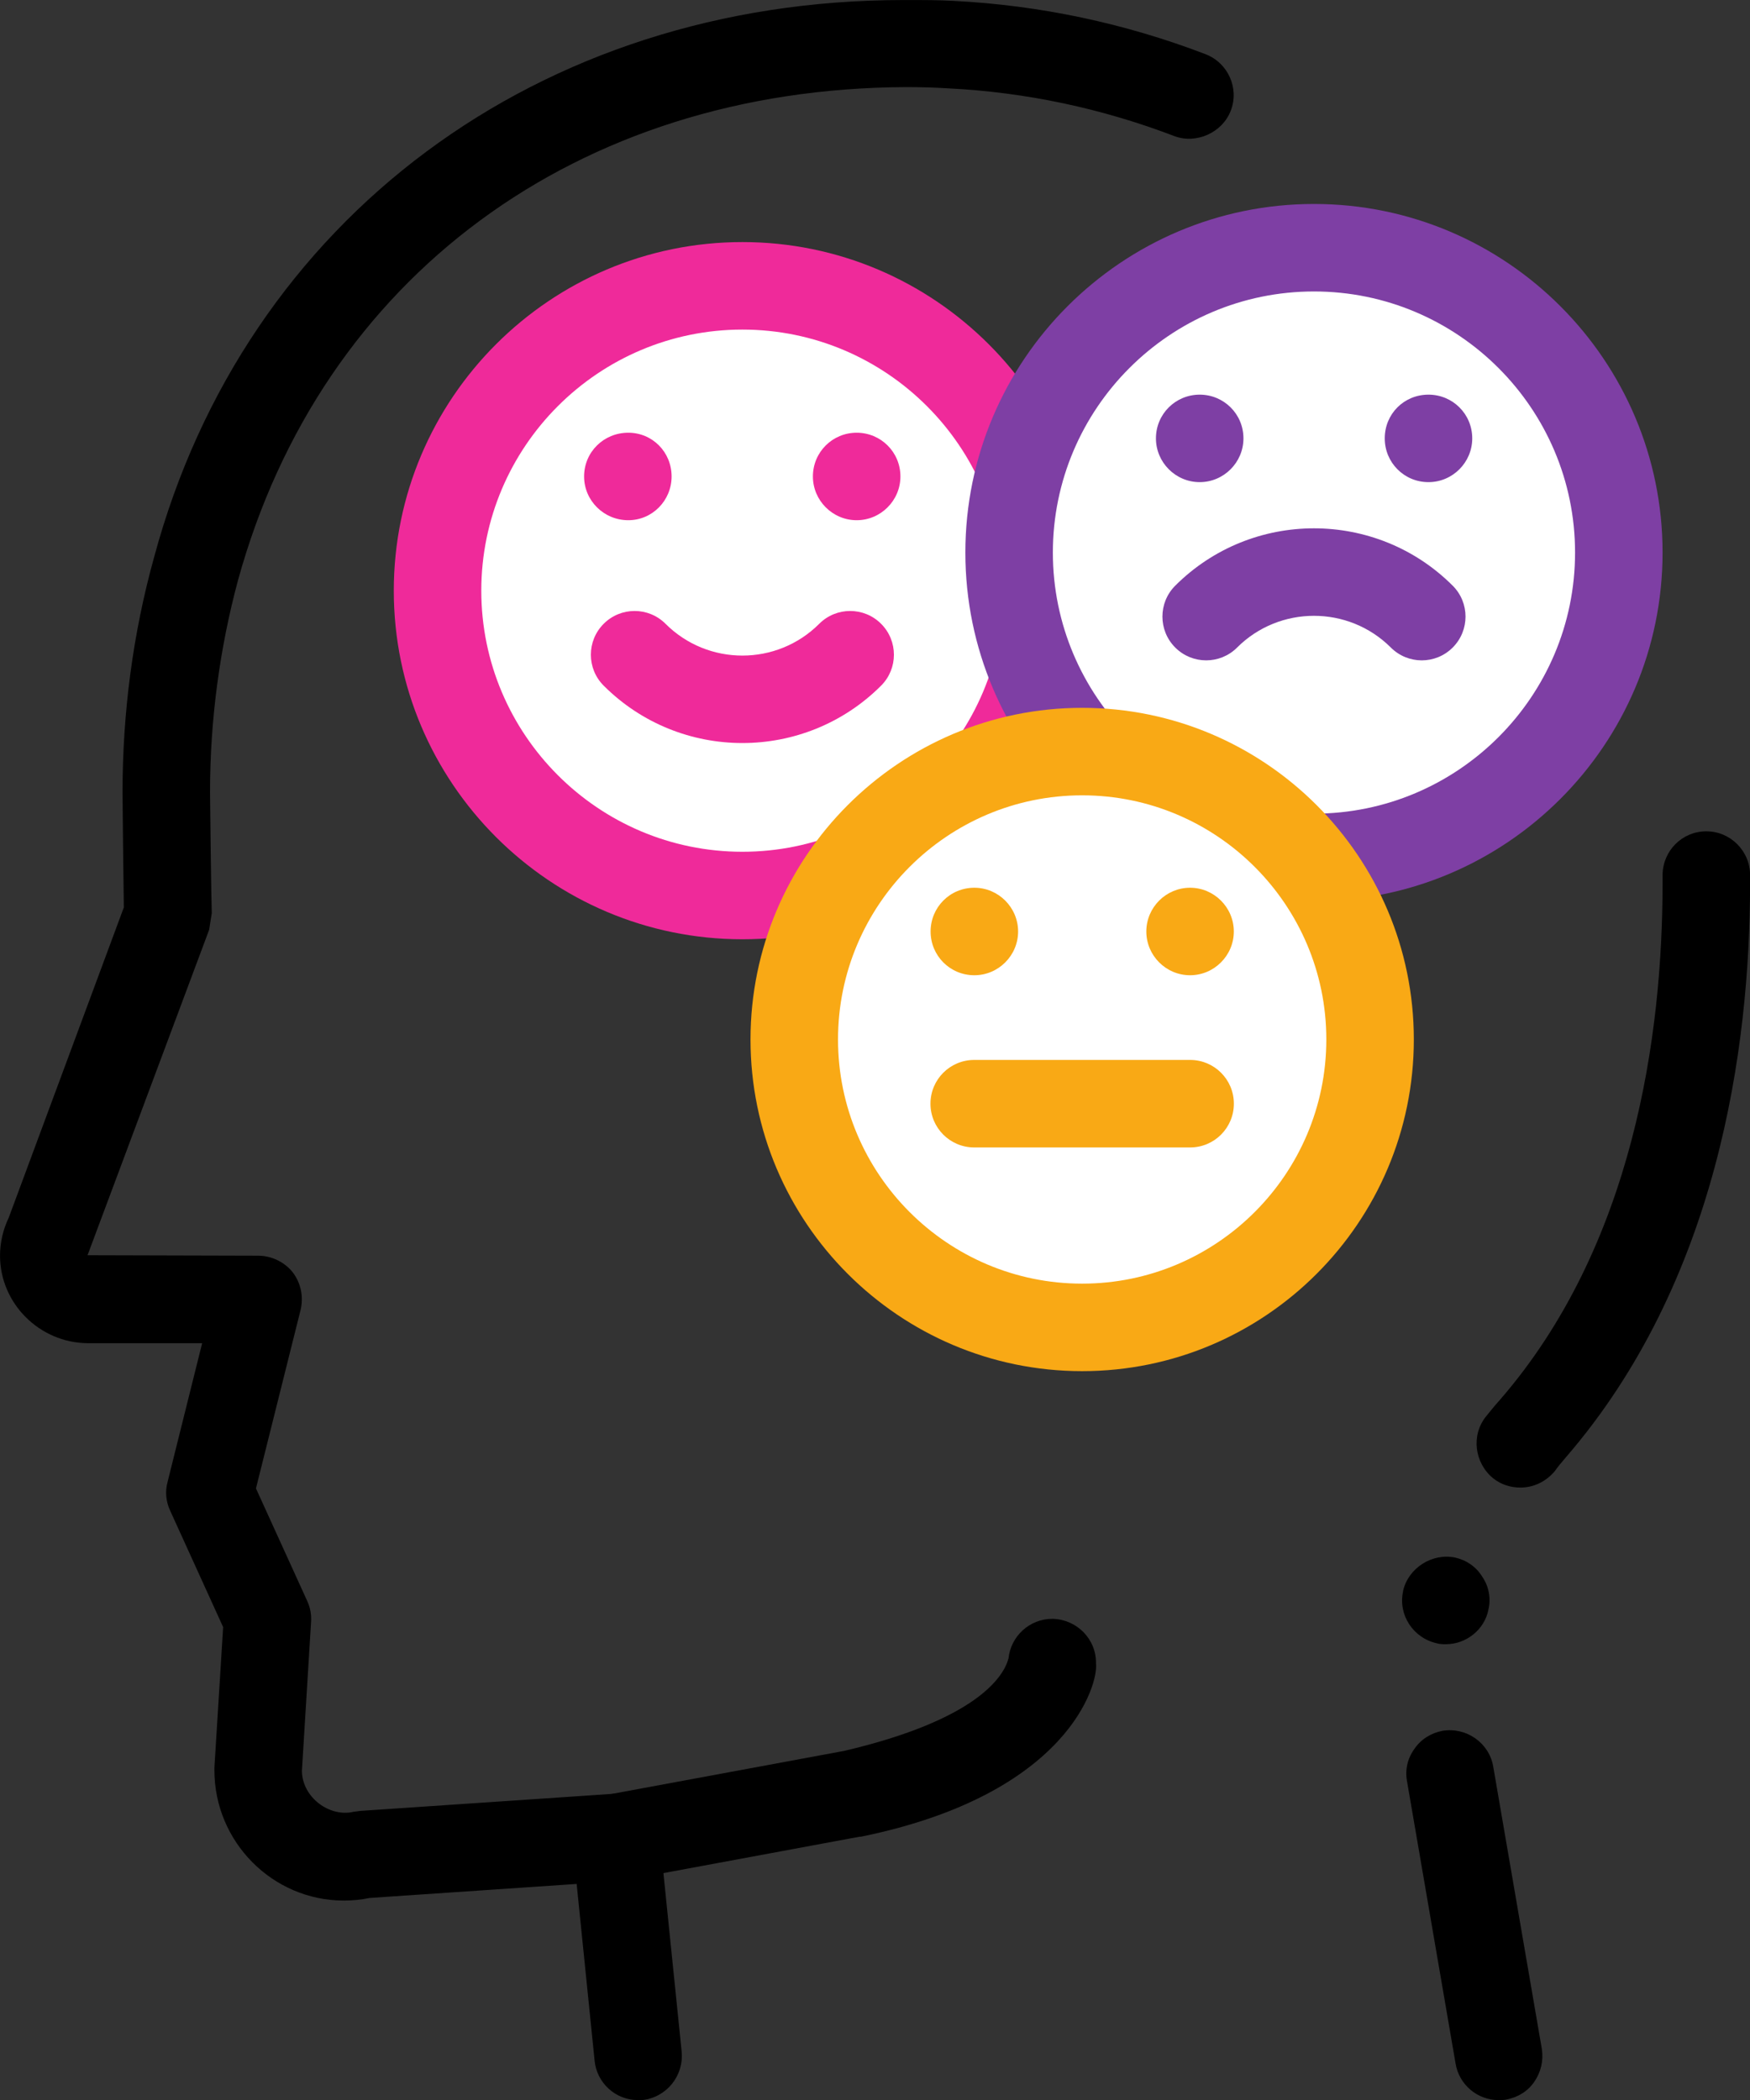
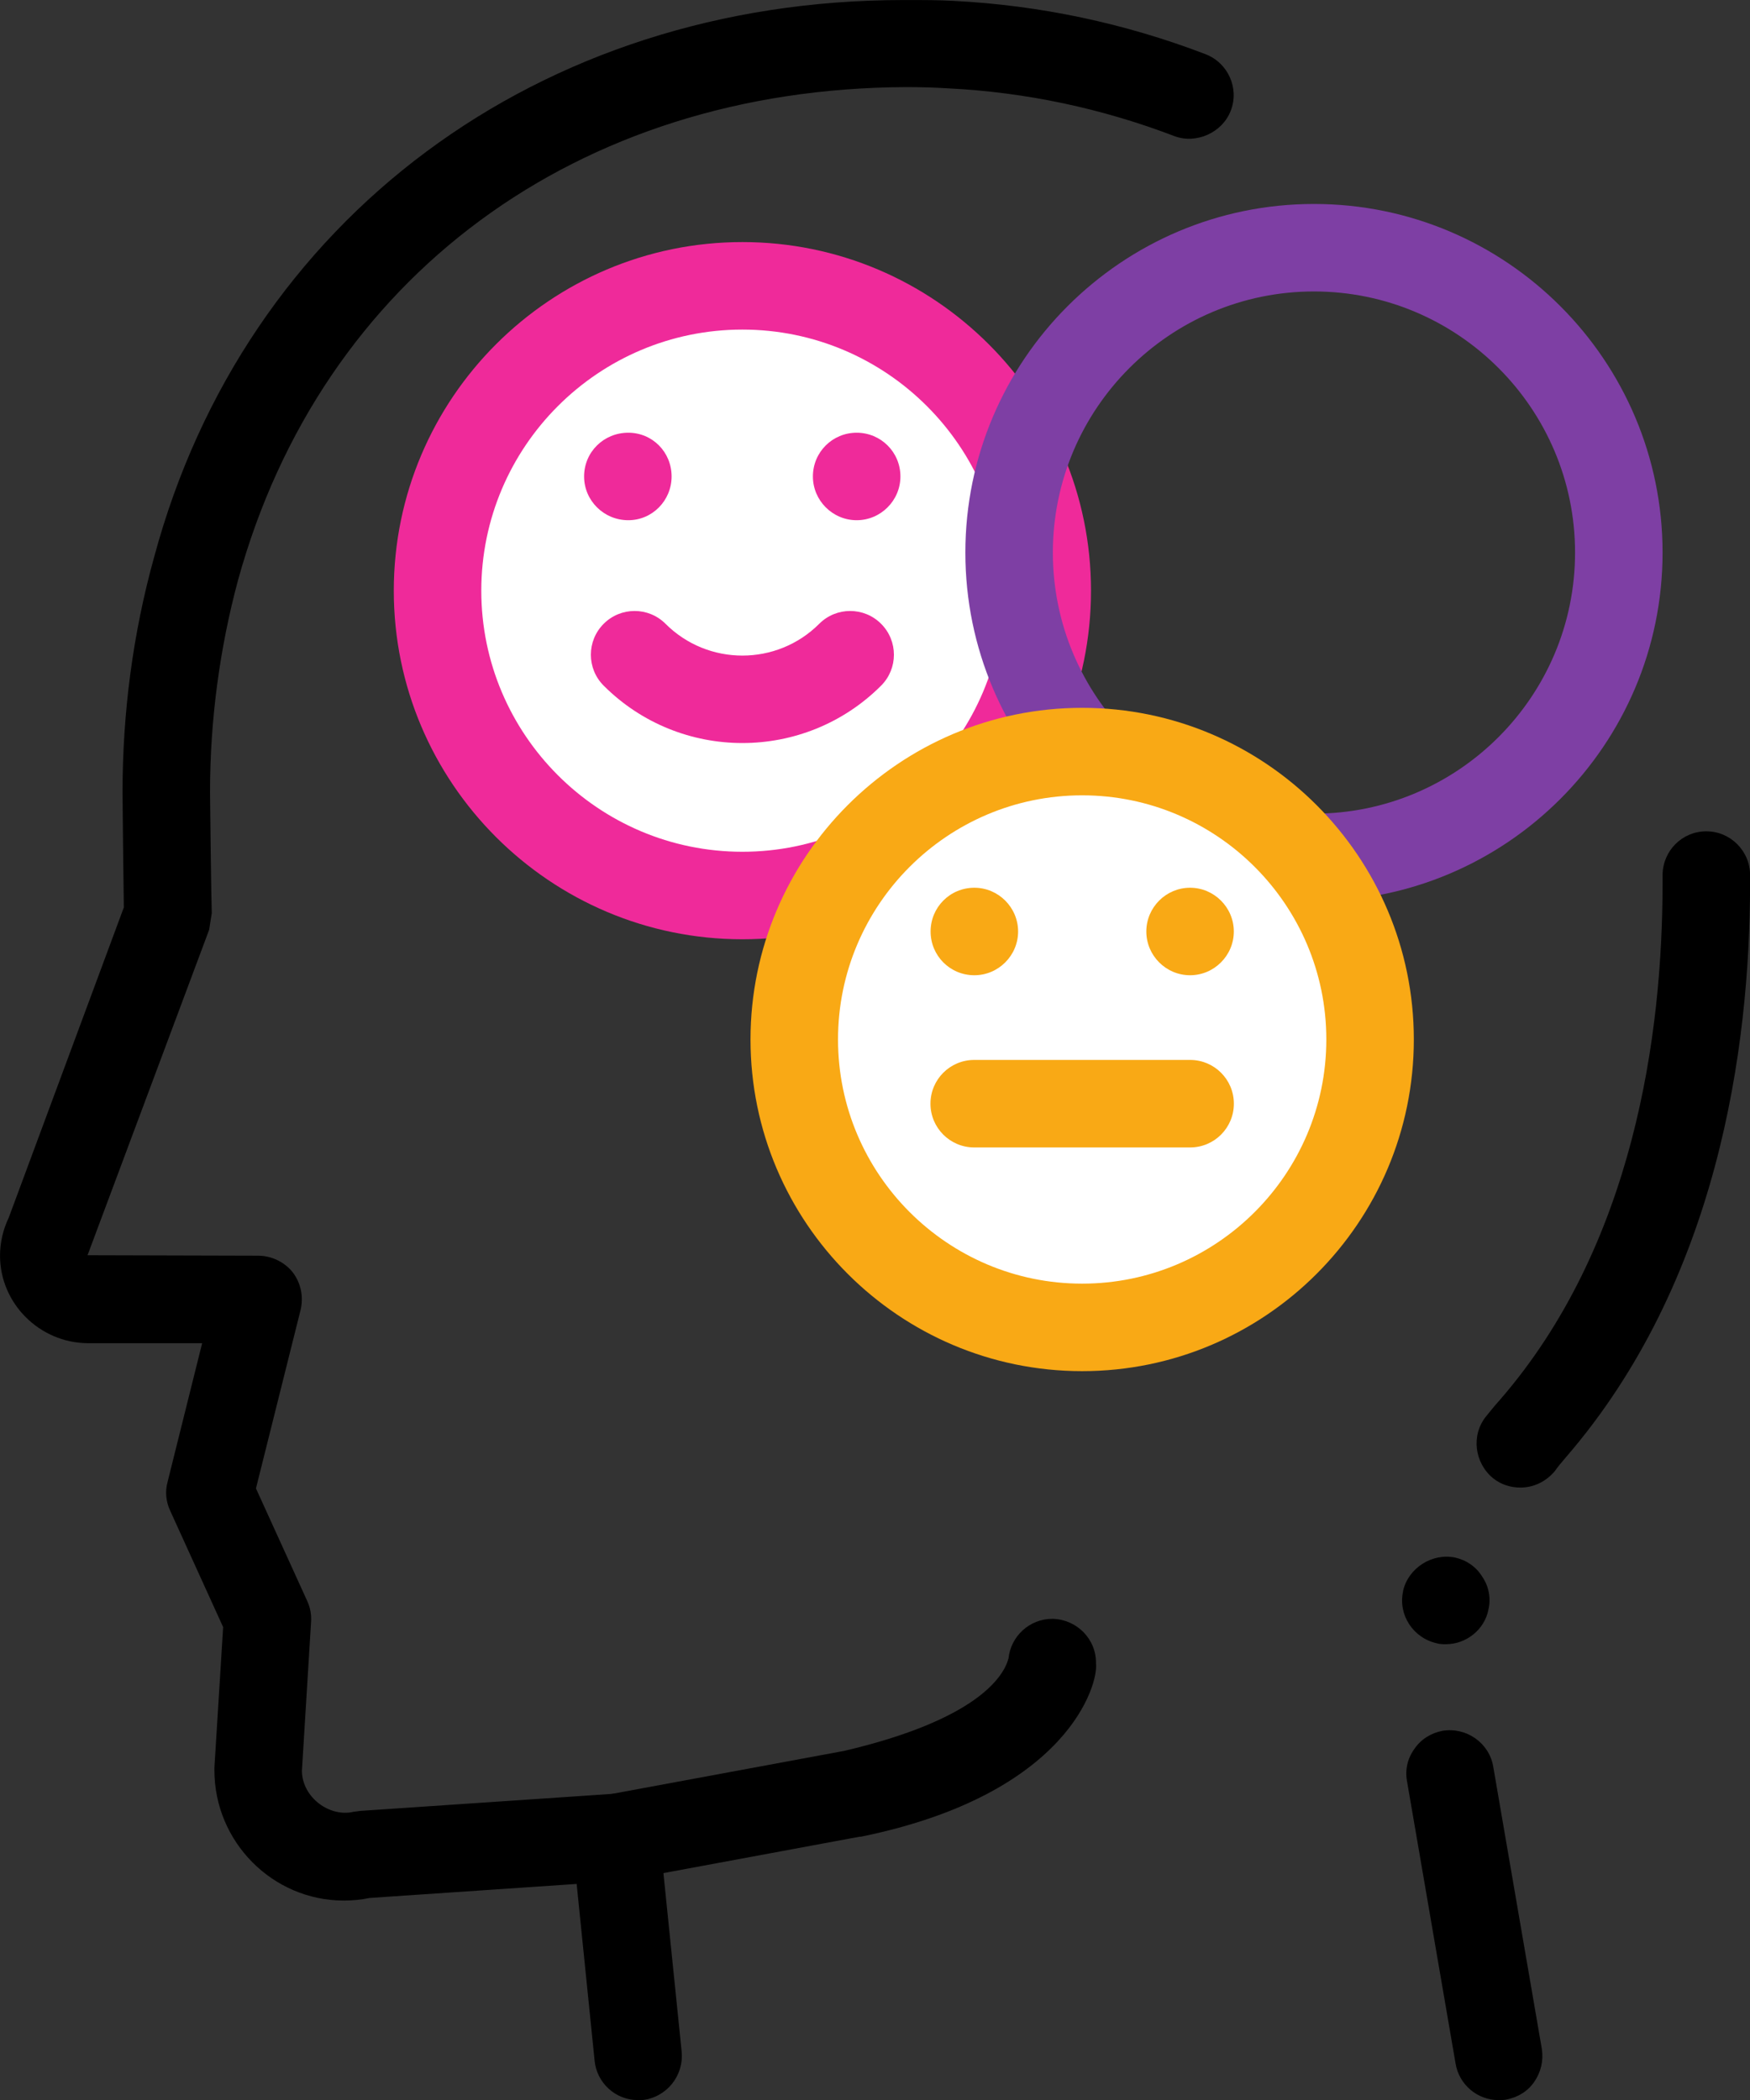
<svg xmlns="http://www.w3.org/2000/svg" fill="#000000" height="1976.3" preserveAspectRatio="xMidYMid meet" version="1" viewBox="401.5 236.8 1646.9 1976.3" width="1646.9" zoomAndPan="magnify">
  <rect x="401.5" y="236.8" width="1646.9" height="1976.3" fill="#333333" stroke="none" />
  <g>
    <g id="change1_1">
      <path d="M 1832.324 1636.73 C 1822.824 1636.73 1814.176 1633.84 1806.777 1628.078 C 1789.094 1613.648 1785.789 1587.711 1799.789 1570.02 C 1803.887 1565.07 1808.02 1559.738 1812.543 1554.789 C 1939.348 1409.031 1966.117 1209.75 1966.117 1068.102 L 1966.117 1059.906 C 1966.531 1037.223 1984.664 1019.137 2007.301 1019.137 C 2029.945 1019.137 2048.469 1037.66 2048.469 1060.297 L 2048.469 1068.102 C 2048.469 1223.352 2017.996 1443.211 1874.738 1608.711 C 1870.594 1613.648 1867.301 1617.398 1864.848 1621.09 C 1856.605 1630.941 1845.066 1636.73 1832.324 1636.73 Z M 1762.312 1784.141 C 1759.422 1784.141 1756.559 1784.141 1753.668 1783.289 C 1731.434 1778.34 1717.047 1756.551 1721.934 1734.32 L 1721.934 1733.879 C 1726.887 1712.488 1749.117 1698.09 1770.945 1702.602 C 1781.652 1705.078 1790.727 1711.238 1796.496 1720.73 C 1802.668 1729.781 1804.727 1740.91 1802.238 1751.609 C 1798.543 1770.539 1781.25 1784.141 1762.312 1784.141 Z M 1811.727 2213.172 C 1791.945 2213.172 1774.668 2198.719 1771.359 2178.98 L 1725.68 1913.398 C 1723.594 1902.309 1726.082 1891.57 1732.668 1882.531 C 1738.824 1873.48 1748.324 1867.699 1759.008 1865.641 C 1781.652 1861.941 1803.082 1877.18 1806.777 1899.422 L 1852.496 2165 C 1854.156 2176.082 1851.652 2186.781 1845.445 2195.879 C 1839.312 2204.922 1829.824 2210.68 1818.715 2212.758 C 1816.227 2213.172 1814.176 2213.172 1811.727 2213.172" fill="#000000" />
    </g>
    <g id="change1_2">
      <path d="M 1001.828 2213.168 C 980.832 2213.168 963.125 2197.078 961.078 2176.082 L 944.18 2009.75 L 749.438 2022.941 C 741.609 2024.59 733.391 2025.402 725.145 2025.402 C 658.035 2025.402 603.273 1970.23 603.273 1902.723 L 603.273 1900.223 L 611.496 1768.051 L 561.68 1658.562 C 557.582 1649.891 556.758 1640.43 559.211 1631.391 L 591.742 1500.871 L 483.875 1500.871 C 438.582 1500.422 401.527 1463.391 401.527 1418.52 C 401.527 1406.141 404.398 1393.801 409.746 1382.691 L 518.031 1090.777 C 517.629 1064.395 516.809 991.551 516.809 982.453 C 516.809 907.152 526.699 832.598 546.465 761.395 C 632.086 442.699 908.781 236.836 1251.758 236.836 L 1254.227 236.836 C 1271.129 236.836 1285.52 236.836 1299.109 237.637 C 1380.199 241.777 1460.09 258.668 1536.262 287.902 C 1557.238 296.102 1567.98 319.984 1559.727 341.004 C 1551.902 361.602 1527.191 372.707 1506.621 364.859 C 1438.664 338.926 1367.465 323.68 1294.559 319.984 C 1281.809 319.184 1268.629 318.777 1254.227 318.777 C 945 319.984 704.137 497.473 625.512 782.781 C 608.223 846.988 599.152 914.539 599.152 982.453 C 599.152 990.301 600.379 1087.887 600.797 1096.133 L 598.328 1111.781 L 483.875 1418.082 L 644.453 1418.52 C 656.797 1418.52 669.156 1424.281 676.984 1434.172 C 684.797 1444.461 687.266 1457.211 684.383 1469.551 L 642.379 1637.531 L 690.566 1743.359 C 693.438 1749.559 694.664 1756.109 694.273 1762.699 L 685.621 1903.512 C 686.027 1928.641 711.98 1947.191 734.199 1941.84 L 740.789 1940.992 L 978.363 1924.949 C 1000.598 1923.293 1019.957 1939.75 1022.008 1961.98 L 1042.988 2167.449 L 1042.988 2167.852 C 1045.07 2190.531 1028.598 2210.68 1005.949 2213.168 C 1004.719 2213.168 1003.07 2213.168 1001.828 2213.168" fill="#000000" />
    </g>
    <g id="change1_3">
      <path d="M 980.832 2007.301 C 961.078 2007.301 944.18 1993.301 940.488 1973.52 C 936.367 1951.281 951.188 1929.898 973.422 1925.75 L 1195.77 1884.578 C 1320.5 1855.34 1345.219 1815.02 1350.172 1798.93 C 1350.172 1798.129 1350.57 1798.129 1350.57 1797.719 C 1352.621 1776.699 1370.359 1760.262 1391.75 1760.262 L 1392.551 1760.262 C 1415.23 1761.051 1433.32 1779.602 1432.922 1802.23 C 1435.371 1821.172 1407.379 1925.359 1211.809 1965.281 L 1210.578 1965.281 L 988.664 2006.449 C 985.777 2007.301 983.312 2007.301 980.832 2007.301" fill="#000000" />
    </g>
    <g id="change2_1">
      <path d="M 813.273 792.672 C 813.273 634.234 941.719 505.785 1100.152 505.785 C 1258.598 505.785 1387.047 634.234 1387.047 792.672 C 1387.047 951.105 1258.598 1079.555 1100.152 1079.555 C 941.719 1079.555 813.273 951.105 813.273 792.672" fill="#ffffff" />
    </g>
    <g id="change3_1">
      <path d="M 1100.152 546.961 C 964.68 546.961 854.438 657.168 854.438 792.676 C 854.438 928.18 964.68 1038.387 1100.152 1038.387 C 1235.629 1038.387 1345.875 928.18 1345.875 792.676 C 1345.875 657.168 1235.629 546.961 1100.152 546.961 Z M 1100.152 1120.738 C 919.254 1120.738 772.094 973.578 772.094 792.676 C 772.094 611.773 919.254 464.609 1100.152 464.609 C 1281.062 464.609 1428.227 611.773 1428.227 792.676 C 1428.227 973.578 1281.062 1120.738 1100.152 1120.738" fill="#ef2a9a" />
    </g>
    <g id="change3_2">
      <path d="M 951.184 685.207 C 951.184 662.164 969.711 644.023 992.77 644.023 C 1015.406 644.023 1033.527 662.164 1033.527 685.207 C 1033.527 707.844 1015.406 726.367 992.77 726.367 C 969.711 726.367 951.184 707.844 951.184 685.207" fill="#ef2a9a" />
    </g>
    <g id="change3_3">
      <path d="M 1166.516 685.207 C 1166.516 662.164 1185.051 644.023 1207.699 644.023 C 1230.344 644.023 1248.871 662.164 1248.871 685.207 C 1248.871 707.844 1230.344 726.367 1207.699 726.367 C 1185.051 726.367 1166.516 707.844 1166.516 685.207" fill="#ef2a9a" />
    </g>
    <g id="change3_4">
      <path d="M 1100.152 936.066 C 1052.887 936.066 1005.598 918.051 969.617 882.062 C 953.531 865.984 953.531 839.93 969.617 823.848 C 985.691 807.758 1011.75 807.758 1027.82 823.848 C 1067.719 863.734 1132.582 863.734 1172.469 823.848 C 1188.551 807.758 1214.605 807.758 1230.684 823.848 C 1246.773 839.93 1246.773 865.984 1230.684 882.062 C 1194.707 918.051 1147.414 936.066 1100.152 936.066" fill="#ef2a9a" />
    </g>
    <g id="change2_2">
-       <path d="M 1351.176 756.816 C 1351.176 598.375 1479.613 469.926 1638.055 469.926 C 1796.512 469.926 1924.961 598.375 1924.961 756.816 C 1924.961 915.258 1796.512 1043.695 1638.055 1043.695 C 1479.613 1043.695 1351.176 915.258 1351.176 756.816" fill="#ffffff" />
-     </g>
+       </g>
    <g id="change4_1">
      <path d="M 1638.055 511.09 C 1502.559 511.09 1392.332 621.305 1392.332 756.812 C 1392.332 892.312 1502.559 1002.523 1638.055 1002.523 C 1773.566 1002.523 1883.766 892.312 1883.766 756.812 C 1883.766 621.305 1773.566 511.09 1638.055 511.09 Z M 1638.055 1084.875 C 1457.16 1084.875 1309.992 937.711 1309.992 756.812 C 1309.992 575.93 1457.16 428.75 1638.055 428.75 C 1818.961 428.75 1966.117 575.93 1966.117 756.812 C 1966.117 937.711 1818.961 1084.875 1638.055 1084.875" fill="#7e3fa4" />
    </g>
    <g id="change4_2">
-       <path d="M 1489.34 649.363 C 1489.34 626.32 1507.871 608.199 1530.516 608.199 C 1553.148 608.199 1571.691 626.32 1571.691 649.363 C 1571.691 672.004 1553.148 690.535 1530.516 690.535 C 1507.871 690.535 1489.34 672.004 1489.34 649.363" fill="#7e3fa4" />
-     </g>
+       </g>
    <g id="change4_3">
-       <path d="M 1704.66 649.363 C 1704.66 626.32 1722.785 608.199 1745.824 608.199 C 1768.504 608.199 1787 626.32 1787 649.363 C 1787 672.004 1768.504 690.535 1745.824 690.535 C 1722.785 690.535 1704.66 672.004 1704.66 649.363" fill="#7e3fa4" />
-     </g>
+       </g>
    <g id="change4_4">
-       <path d="M 1739.504 858.262 C 1728.973 858.262 1718.43 854.234 1710.391 846.188 C 1670.504 806.387 1605.609 806.387 1565.723 846.188 C 1549.648 862.281 1523.59 862.281 1507.492 846.188 C 1491.422 830.113 1491.422 804.012 1507.492 787.98 C 1579.484 716.012 1696.641 716.012 1768.609 787.98 C 1784.703 804.012 1784.703 830.113 1768.609 846.188 C 1760.57 854.234 1750.039 858.262 1739.504 858.262" fill="#7e3fa4" />
-     </g>
+       </g>
    <g id="change2_3">
      <path d="M 1148.957 1215.035 C 1148.957 1065.391 1270.285 944.094 1419.922 944.094 C 1569.566 944.094 1690.863 1065.391 1690.863 1215.035 C 1690.863 1364.664 1569.566 1485.988 1419.922 1485.988 C 1270.285 1485.988 1148.957 1364.664 1148.957 1215.035" fill="#ffffff" />
    </g>
    <g id="change5_1">
      <path d="M 1419.887 985.27 C 1293.195 985.27 1190.145 1088.332 1190.145 1215.023 C 1190.145 1341.73 1293.195 1444.82 1419.887 1444.82 C 1546.594 1444.82 1649.688 1341.73 1649.688 1215.023 C 1649.688 1088.332 1546.594 985.27 1419.887 985.27 Z M 1419.887 1527.172 C 1247.801 1527.172 1107.793 1387.168 1107.793 1215.023 C 1107.793 1042.938 1247.801 902.93 1419.887 902.93 C 1592.031 902.93 1732.039 1042.938 1732.039 1215.023 C 1732.039 1387.168 1592.031 1527.172 1419.887 1527.172" fill="#f9a915" />
    </g>
    <g id="change5_2">
      <path d="M 1277.27 1113.422 C 1277.27 1090.781 1295.41 1072.238 1318.449 1072.238 C 1341.09 1072.238 1359.621 1090.781 1359.621 1113.422 C 1359.621 1136.059 1341.09 1154.59 1318.449 1154.59 C 1295.41 1154.59 1277.27 1136.059 1277.27 1113.422" fill="#f9a915" />
    </g>
    <g id="change5_3">
      <path d="M 1480.289 1113.422 C 1480.289 1090.781 1498.789 1072.238 1521.461 1072.238 C 1544.102 1072.238 1562.629 1090.781 1562.629 1113.422 C 1562.629 1136.059 1544.102 1154.59 1521.461 1154.59 C 1498.789 1154.59 1480.289 1136.059 1480.289 1113.422" fill="#f9a915" />
    </g>
    <g id="change5_4">
      <path d="M 1521.5 1316.641 L 1318.328 1316.641 C 1295.57 1316.641 1277.148 1298.219 1277.148 1275.461 C 1277.148 1252.699 1295.57 1234.289 1318.328 1234.289 L 1521.5 1234.289 C 1544.262 1234.289 1562.672 1252.699 1562.672 1275.461 C 1562.672 1298.219 1544.262 1316.641 1521.5 1316.641" fill="#f9a915" />
    </g>
  </g>
</svg>